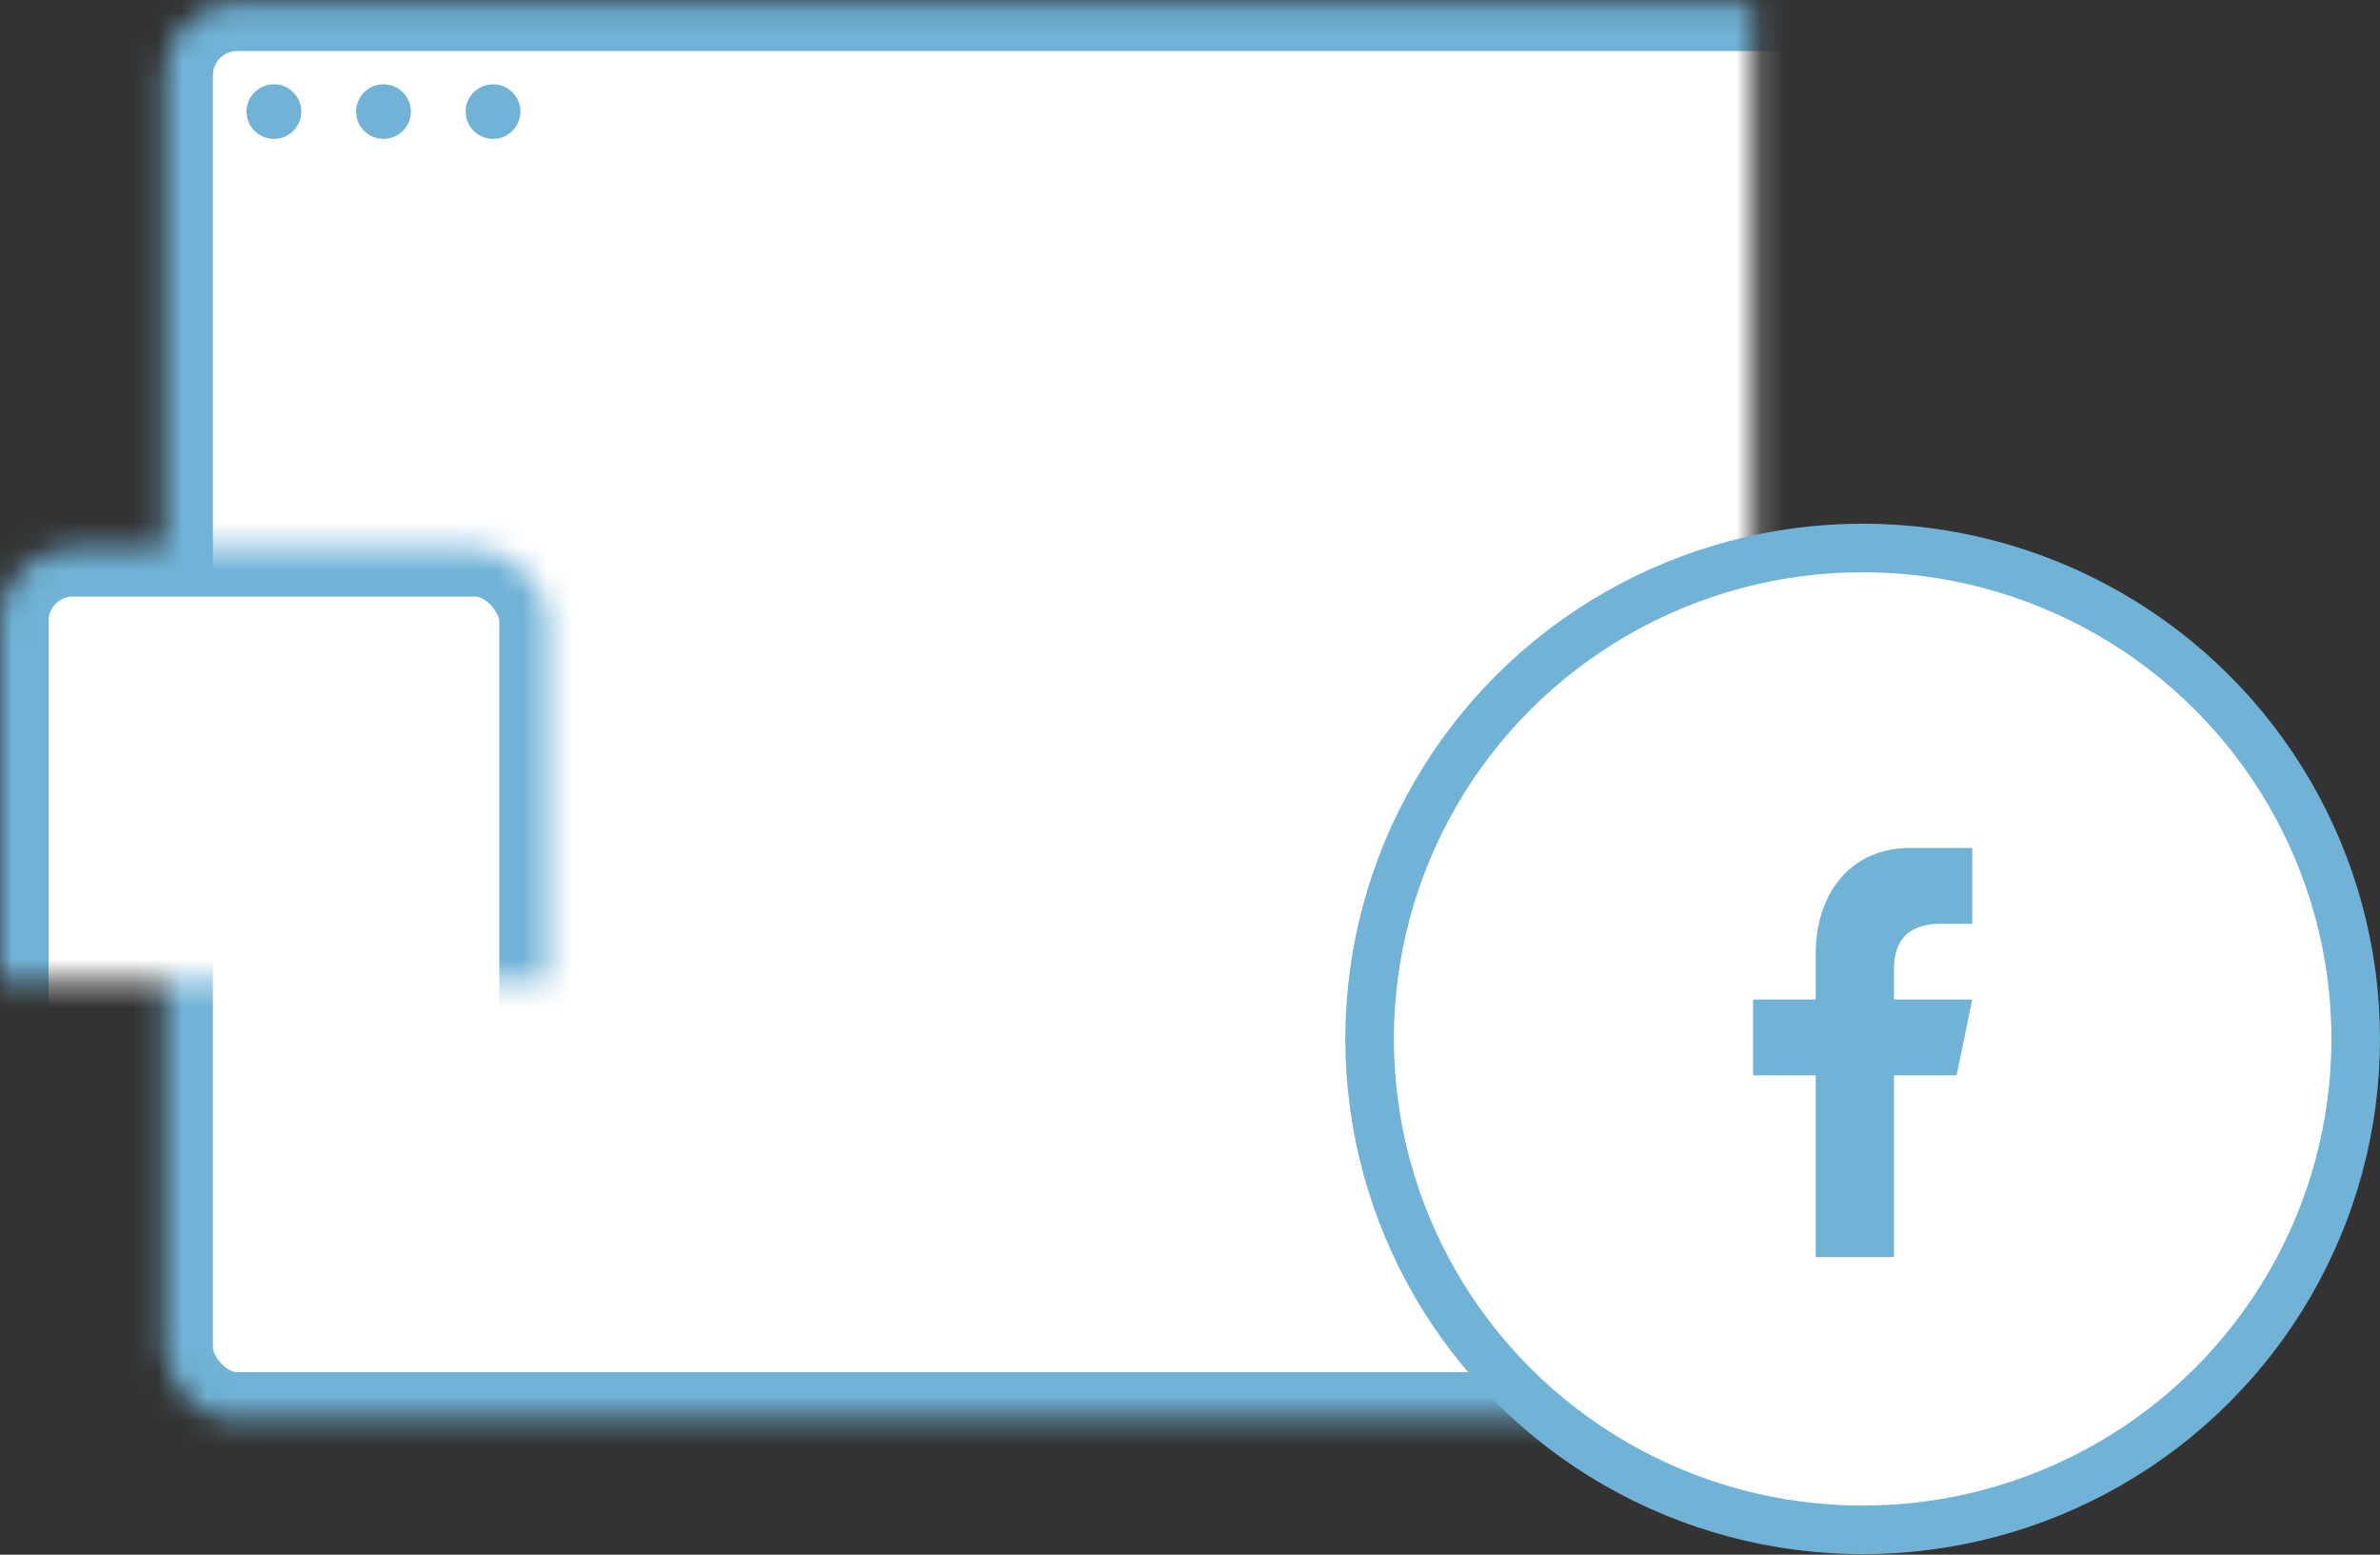
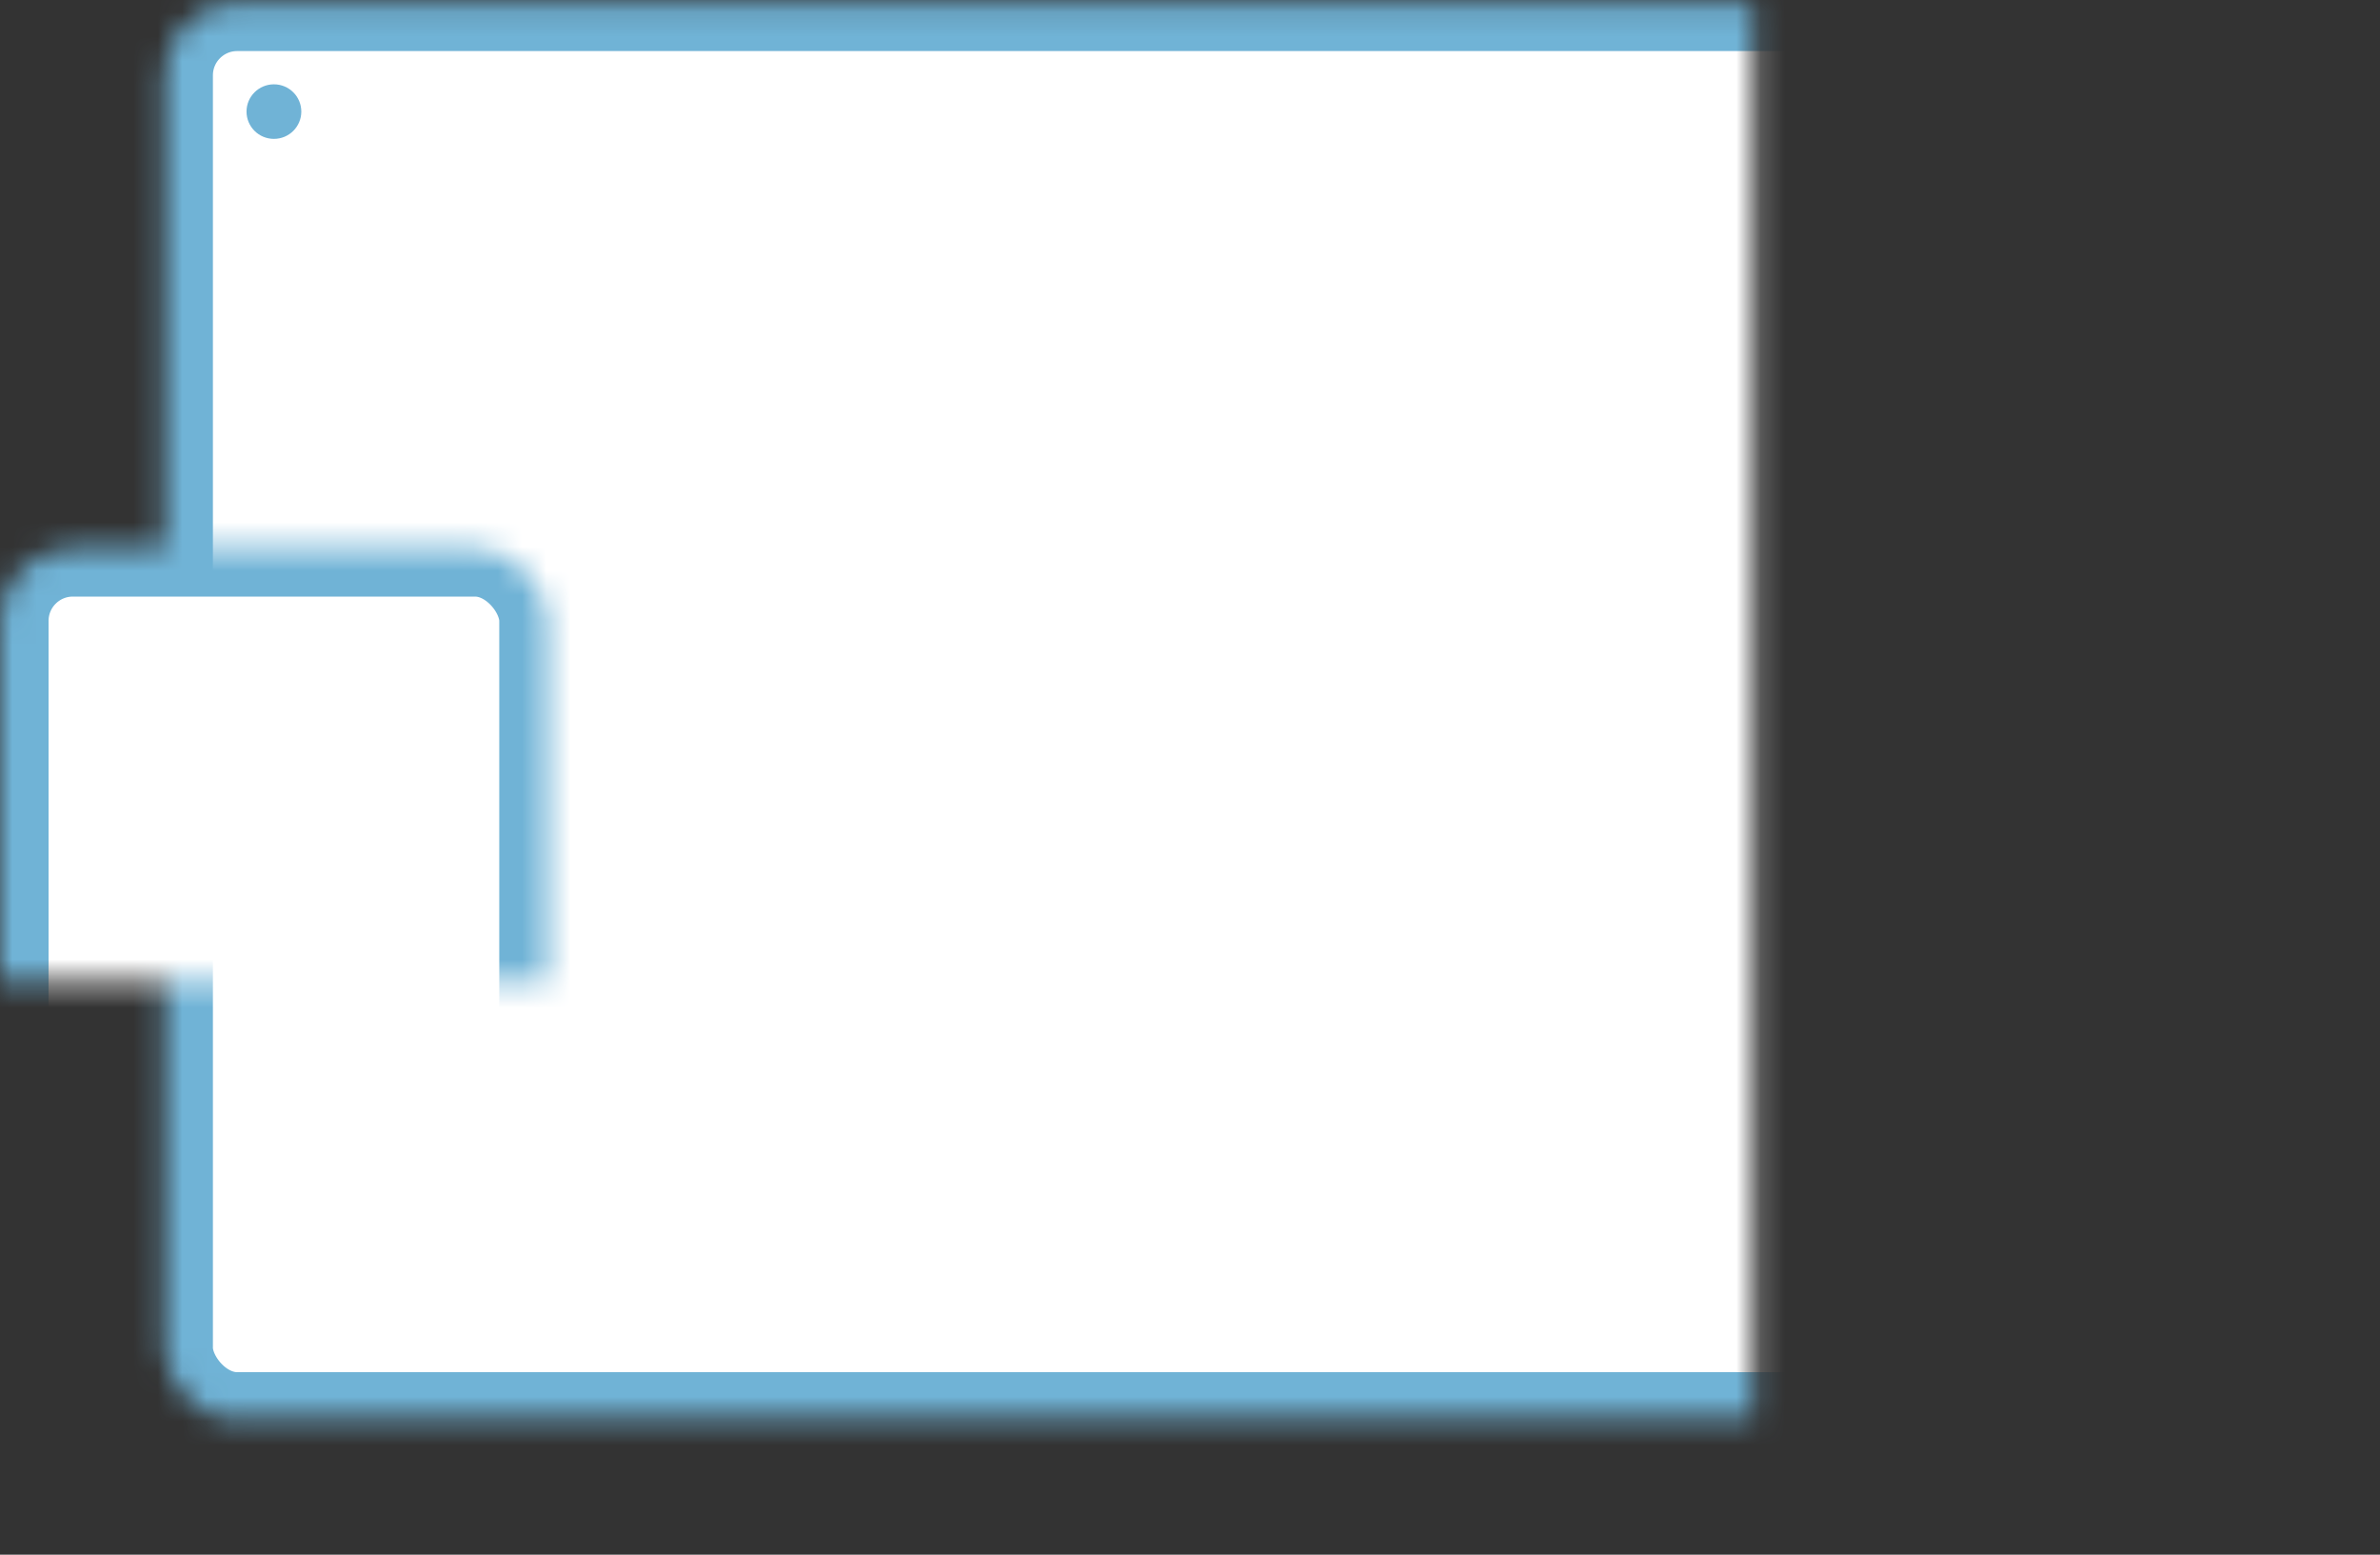
<svg xmlns="http://www.w3.org/2000/svg" xmlns:xlink="http://www.w3.org/1999/xlink" width="98px" height="64px" viewBox="0 0 98 64" version="1.1">
  <rect x="0" y="0" width="98" height="64" fill="#333333" stroke="none" />
  <title>Group 2</title>
  <desc>Created with Sketch.</desc>
  <defs>
    <rect id="path-1" x="6.767" y="0.102" width="72.186" height="58.386" rx="3" />
    <mask id="mask-2" maskContentUnits="userSpaceOnUse" maskUnits="objectBoundingBox" x="0" y="0" width="72.186" height="58.386" fill="white">
      <use xlink:href="#path-1" />
    </mask>
    <rect id="path-3" x="0" y="22.559" width="22.558" height="40.421" rx="3" />
    <mask id="mask-4" maskContentUnits="userSpaceOnUse" maskUnits="objectBoundingBox" x="0" y="0" width="22.558" height="40.421" fill="white">
      <use xlink:href="#path-3" />
    </mask>
-     <ellipse id="path-5" cx="11.279" cy="56.243" rx="2.256" ry="2.246" />
    <mask id="mask-6" maskContentUnits="userSpaceOnUse" maskUnits="objectBoundingBox" x="0" y="0" width="4.512" height="4.491" fill="white">
      <use xlink:href="#path-5" />
    </mask>
  </defs>
  <g id="Welcome" stroke="none" stroke-width="1" fill="none" fill-rule="evenodd">
    <g id="POS-lp-ipad" transform="translate(-129, -773)">
      <g id="Group-2" transform="translate(129, 773)">
        <use id="Rectangle-19" stroke="#70B3D6" mask="url(#mask-2)" stroke-width="4" fill="#FFFFFF" xlink:href="#path-1" />
        <ellipse id="Oval-10" fill="#70B3D6" cx="11.279" cy="4.594" rx="1.128" ry="1.123" />
-         <ellipse id="Oval-10-Copy" fill="#70B3D6" cx="15.791" cy="4.594" rx="1.128" ry="1.123" />
-         <ellipse id="Oval-10-Copy-2" fill="#70B3D6" cx="20.302" cy="4.594" rx="1.128" ry="1.123" />
        <use id="Rectangle-19-Copy" stroke="#70B3D6" mask="url(#mask-4)" stroke-width="4" fill="#FFFFFF" xlink:href="#path-3" />
        <use id="Oval-10-Copy-3" stroke="#70B3D6" mask="url(#mask-6)" stroke-width="4" xlink:href="#path-5" />
-         <ellipse id="Oval-9" stroke="#70B3D6" stroke-width="2" fill="#FFFFFF" cx="76.698" cy="42.769" rx="20.302" ry="20.211" />
-         <path d="M77.987,51.752 L77.987,44.266 L80.565,44.266 L81.209,41.147 L77.987,41.147 L77.987,39.9 C77.987,38.652 78.633,38.028 79.92,38.028 L81.209,38.028 L81.209,34.909 L78.631,34.909 C76.263,34.909 74.764,36.707 74.764,39.276 L74.764,41.147 L72.186,41.147 L72.186,44.266 L74.764,44.266 L74.764,51.752 L77.987,51.752 L77.987,51.752 Z" id="f" fill="#70B3D6" />
      </g>
    </g>
  </g>
</svg>